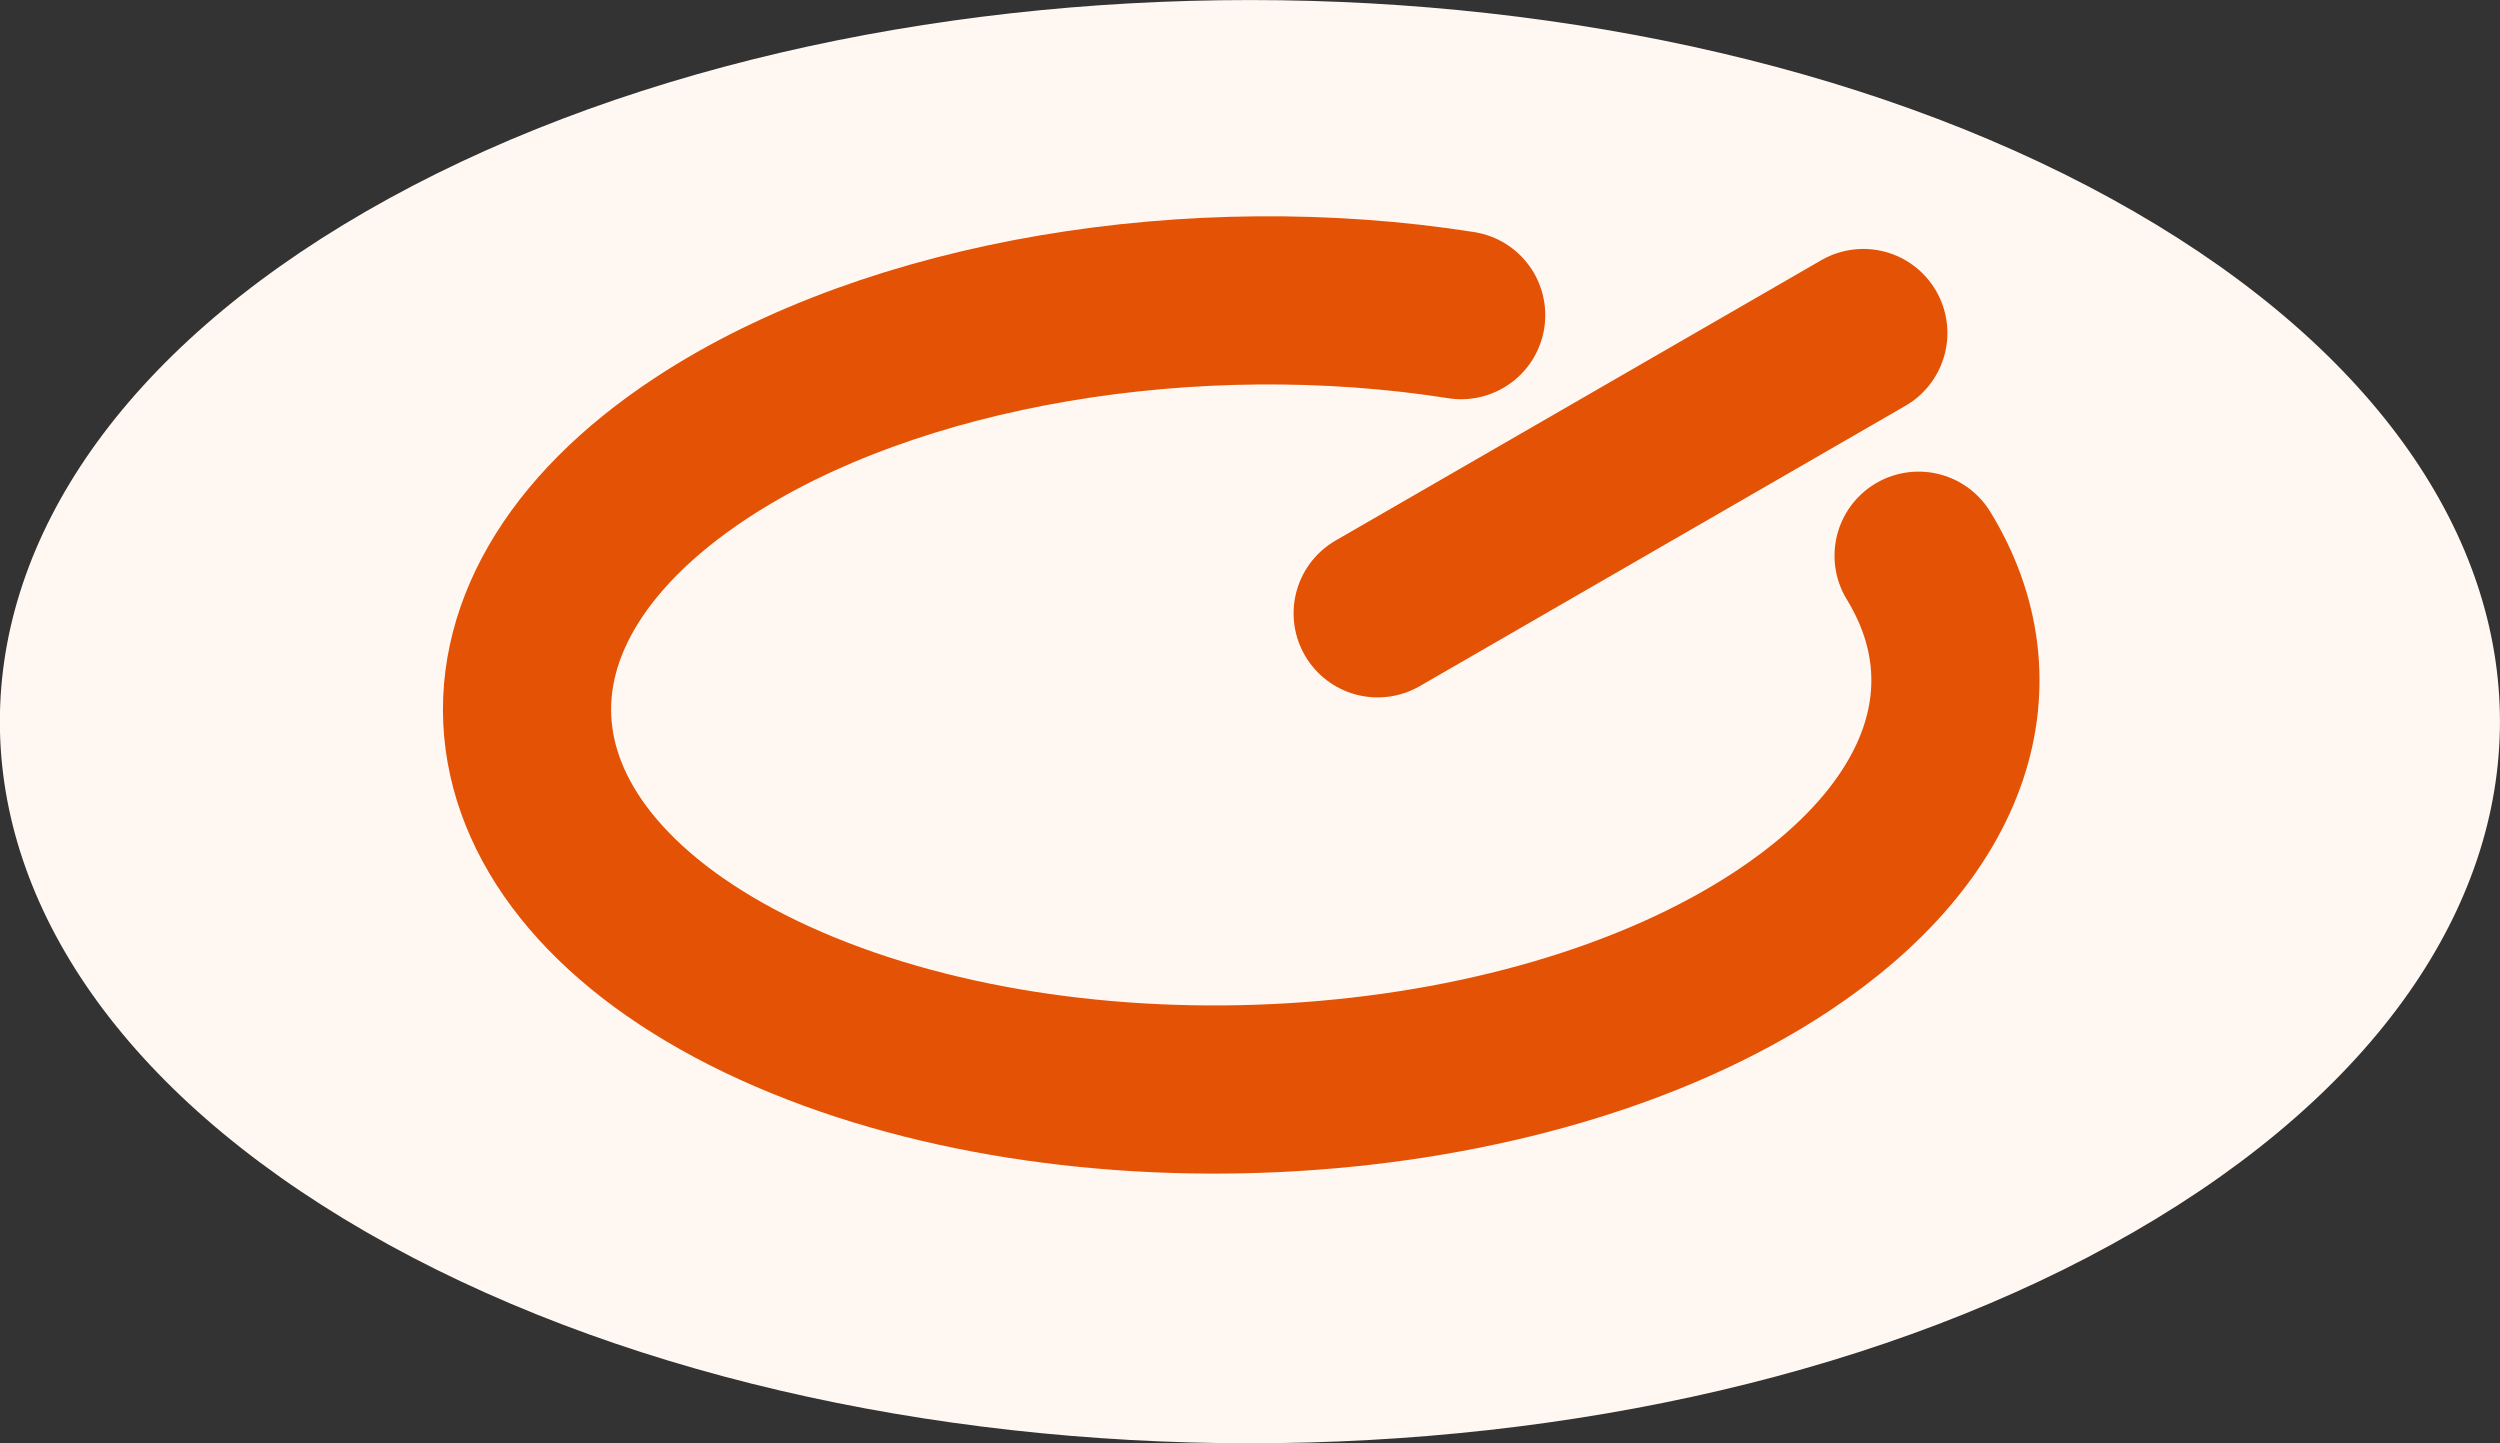
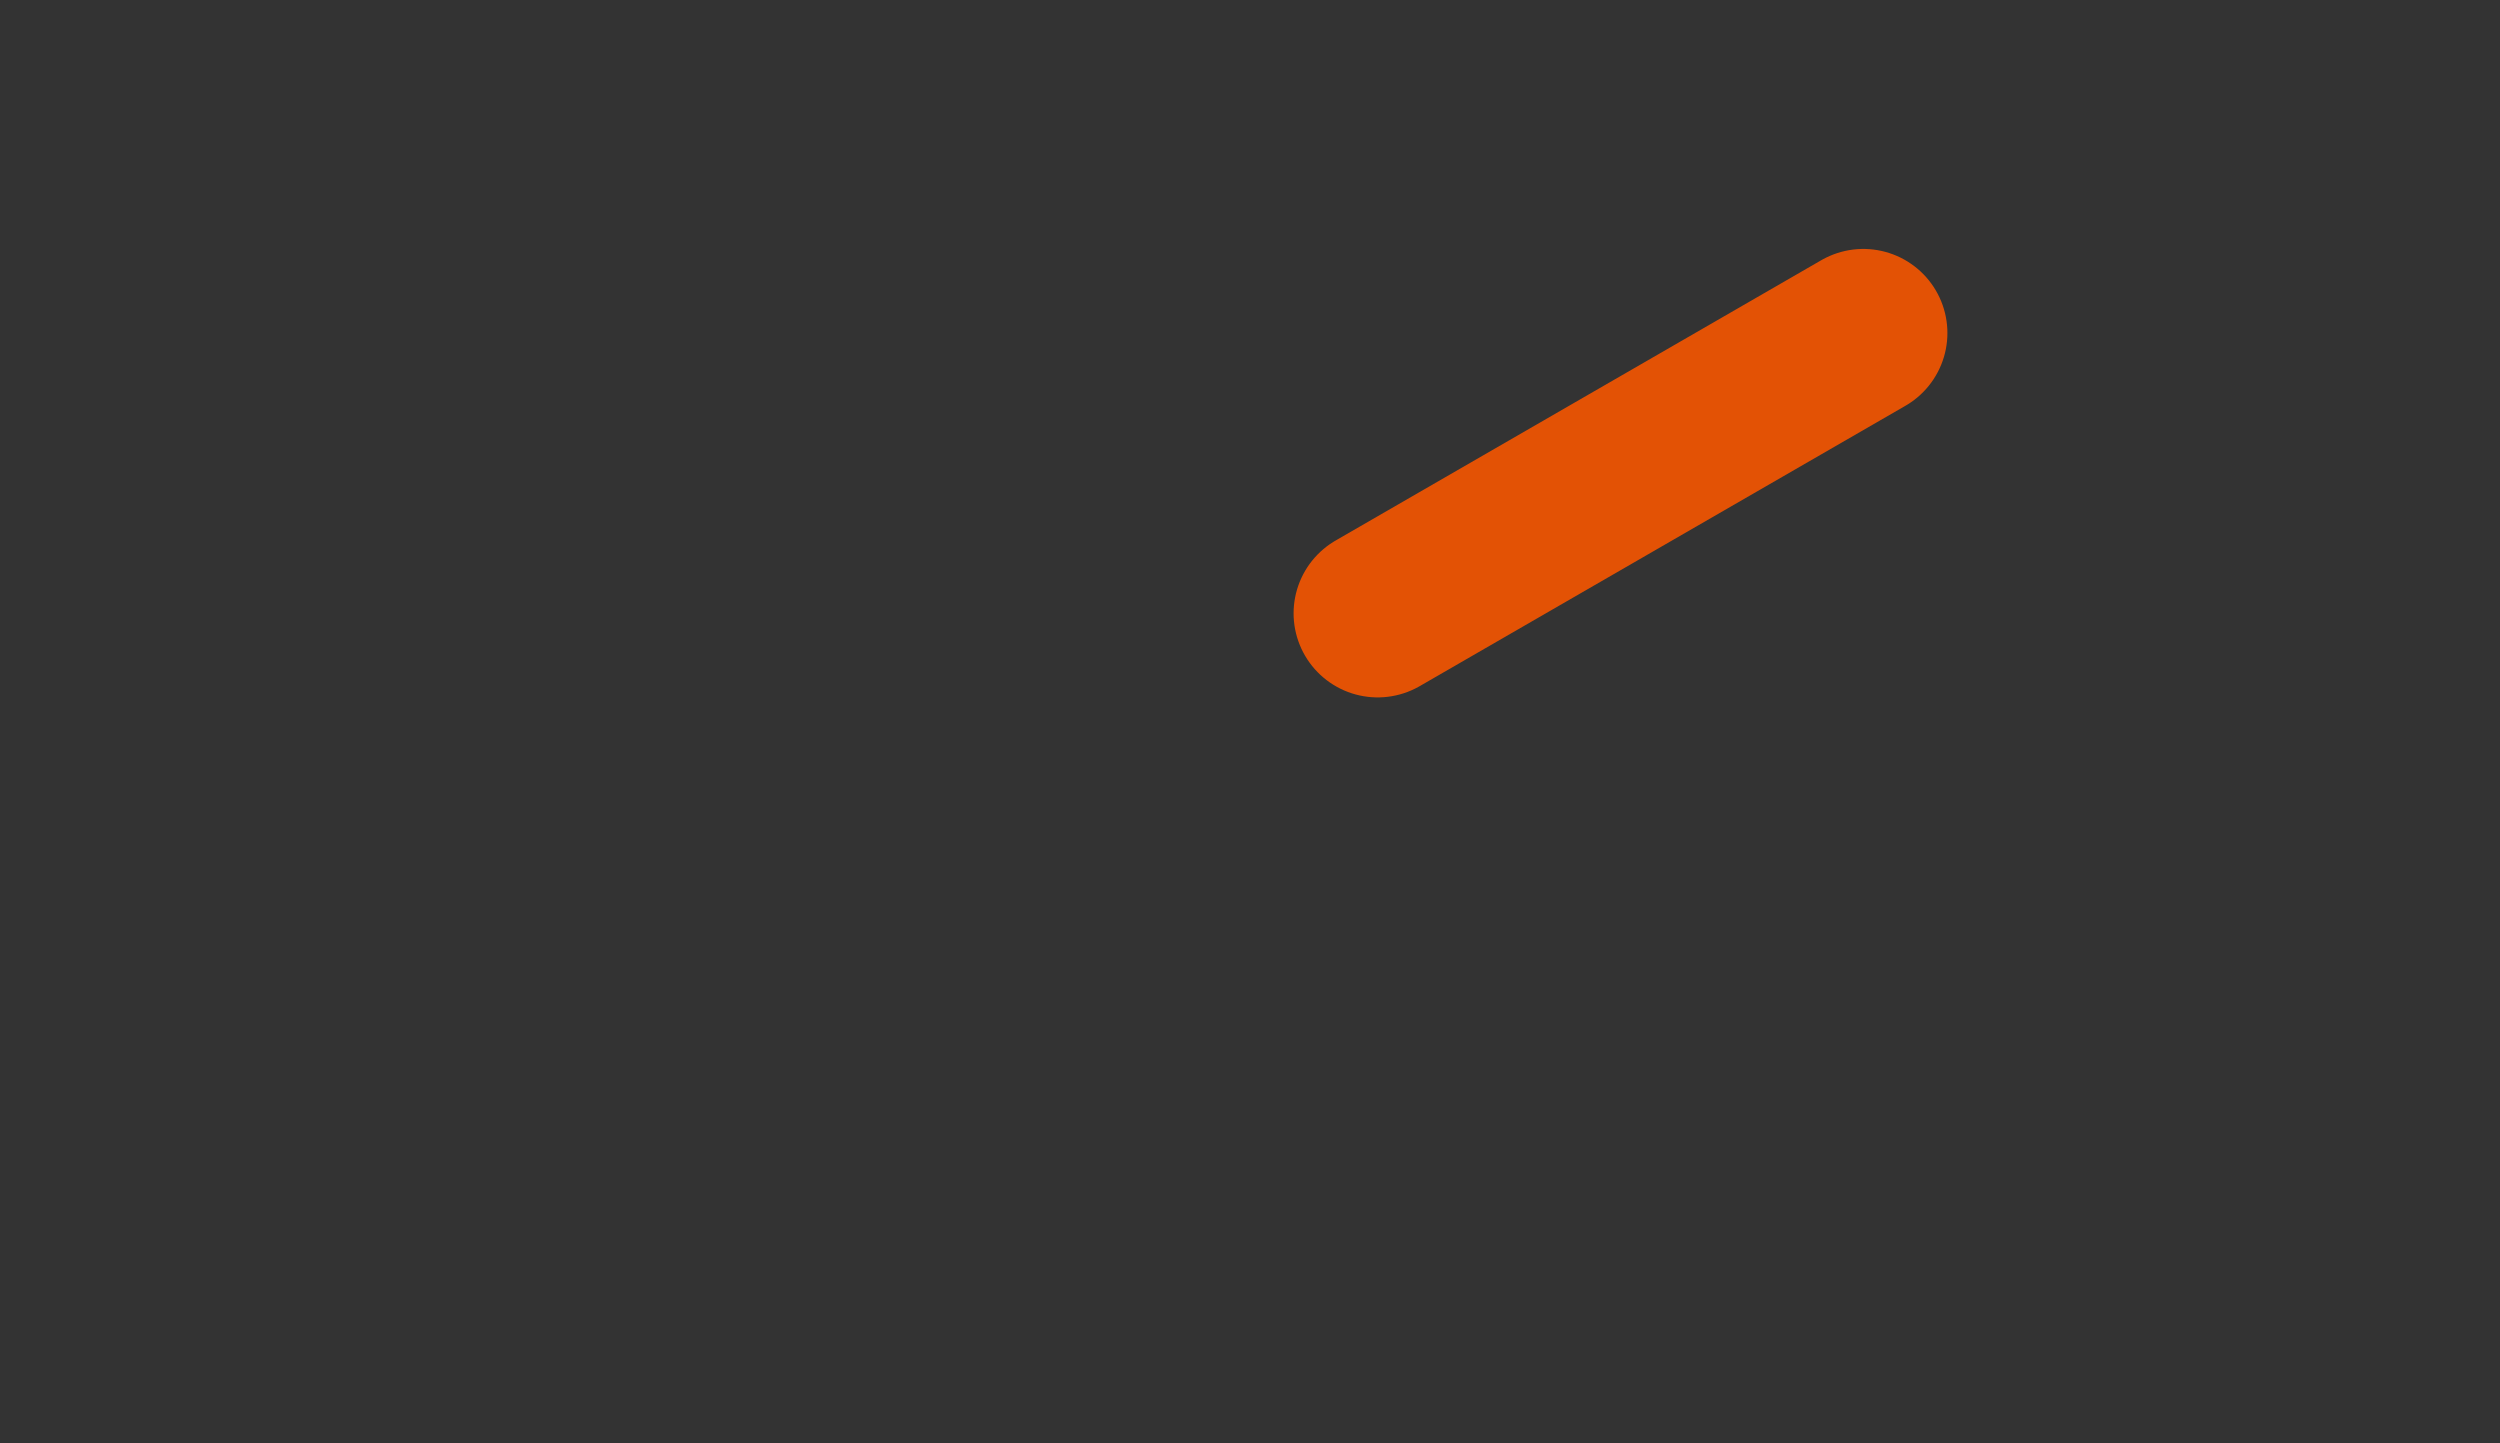
<svg xmlns="http://www.w3.org/2000/svg" id="Layer_2" data-name="Layer 2" viewBox="0 0 137.08 79.14">
  <rect x="0" y="0" width="137.08" height="79.14" fill="#333333" stroke="none" />
  <defs>
    <style>
      .cls-1 {
        fill: none;
        stroke: #e35205;
        stroke-linecap: round;
        stroke-miterlimit: 10;
        stroke-width: 9.22px;
      }

      .cls-2 {
        fill: #fff7f2;
      }
    </style>
  </defs>
  <g id="Layer_1-2" data-name="Layer 1">
    <g>
-       <path class="cls-2" d="m117,67.55c-26.77,15.45-70.16,15.45-96.93,0-26.77-15.45-26.77-40.51,0-55.96,26.77-15.45,70.16-15.45,96.93,0,26.77,15.45,26.77,40.51,0,55.96Z" />
-       <path class="cls-1" d="m105.2,30.47c4.23,6.91,1.86,14.98-7.51,21.16-14.14,9.33-38.87,10.83-55.24,3.36-16.36-7.47-18.16-21.09-4.02-30.41,10.61-6.99,27.17-9.59,41.69-7.3" />
      <line class="cls-1" x1="75.54" y1="33.63" x2="102.17" y2="18.26" />
    </g>
  </g>
</svg>